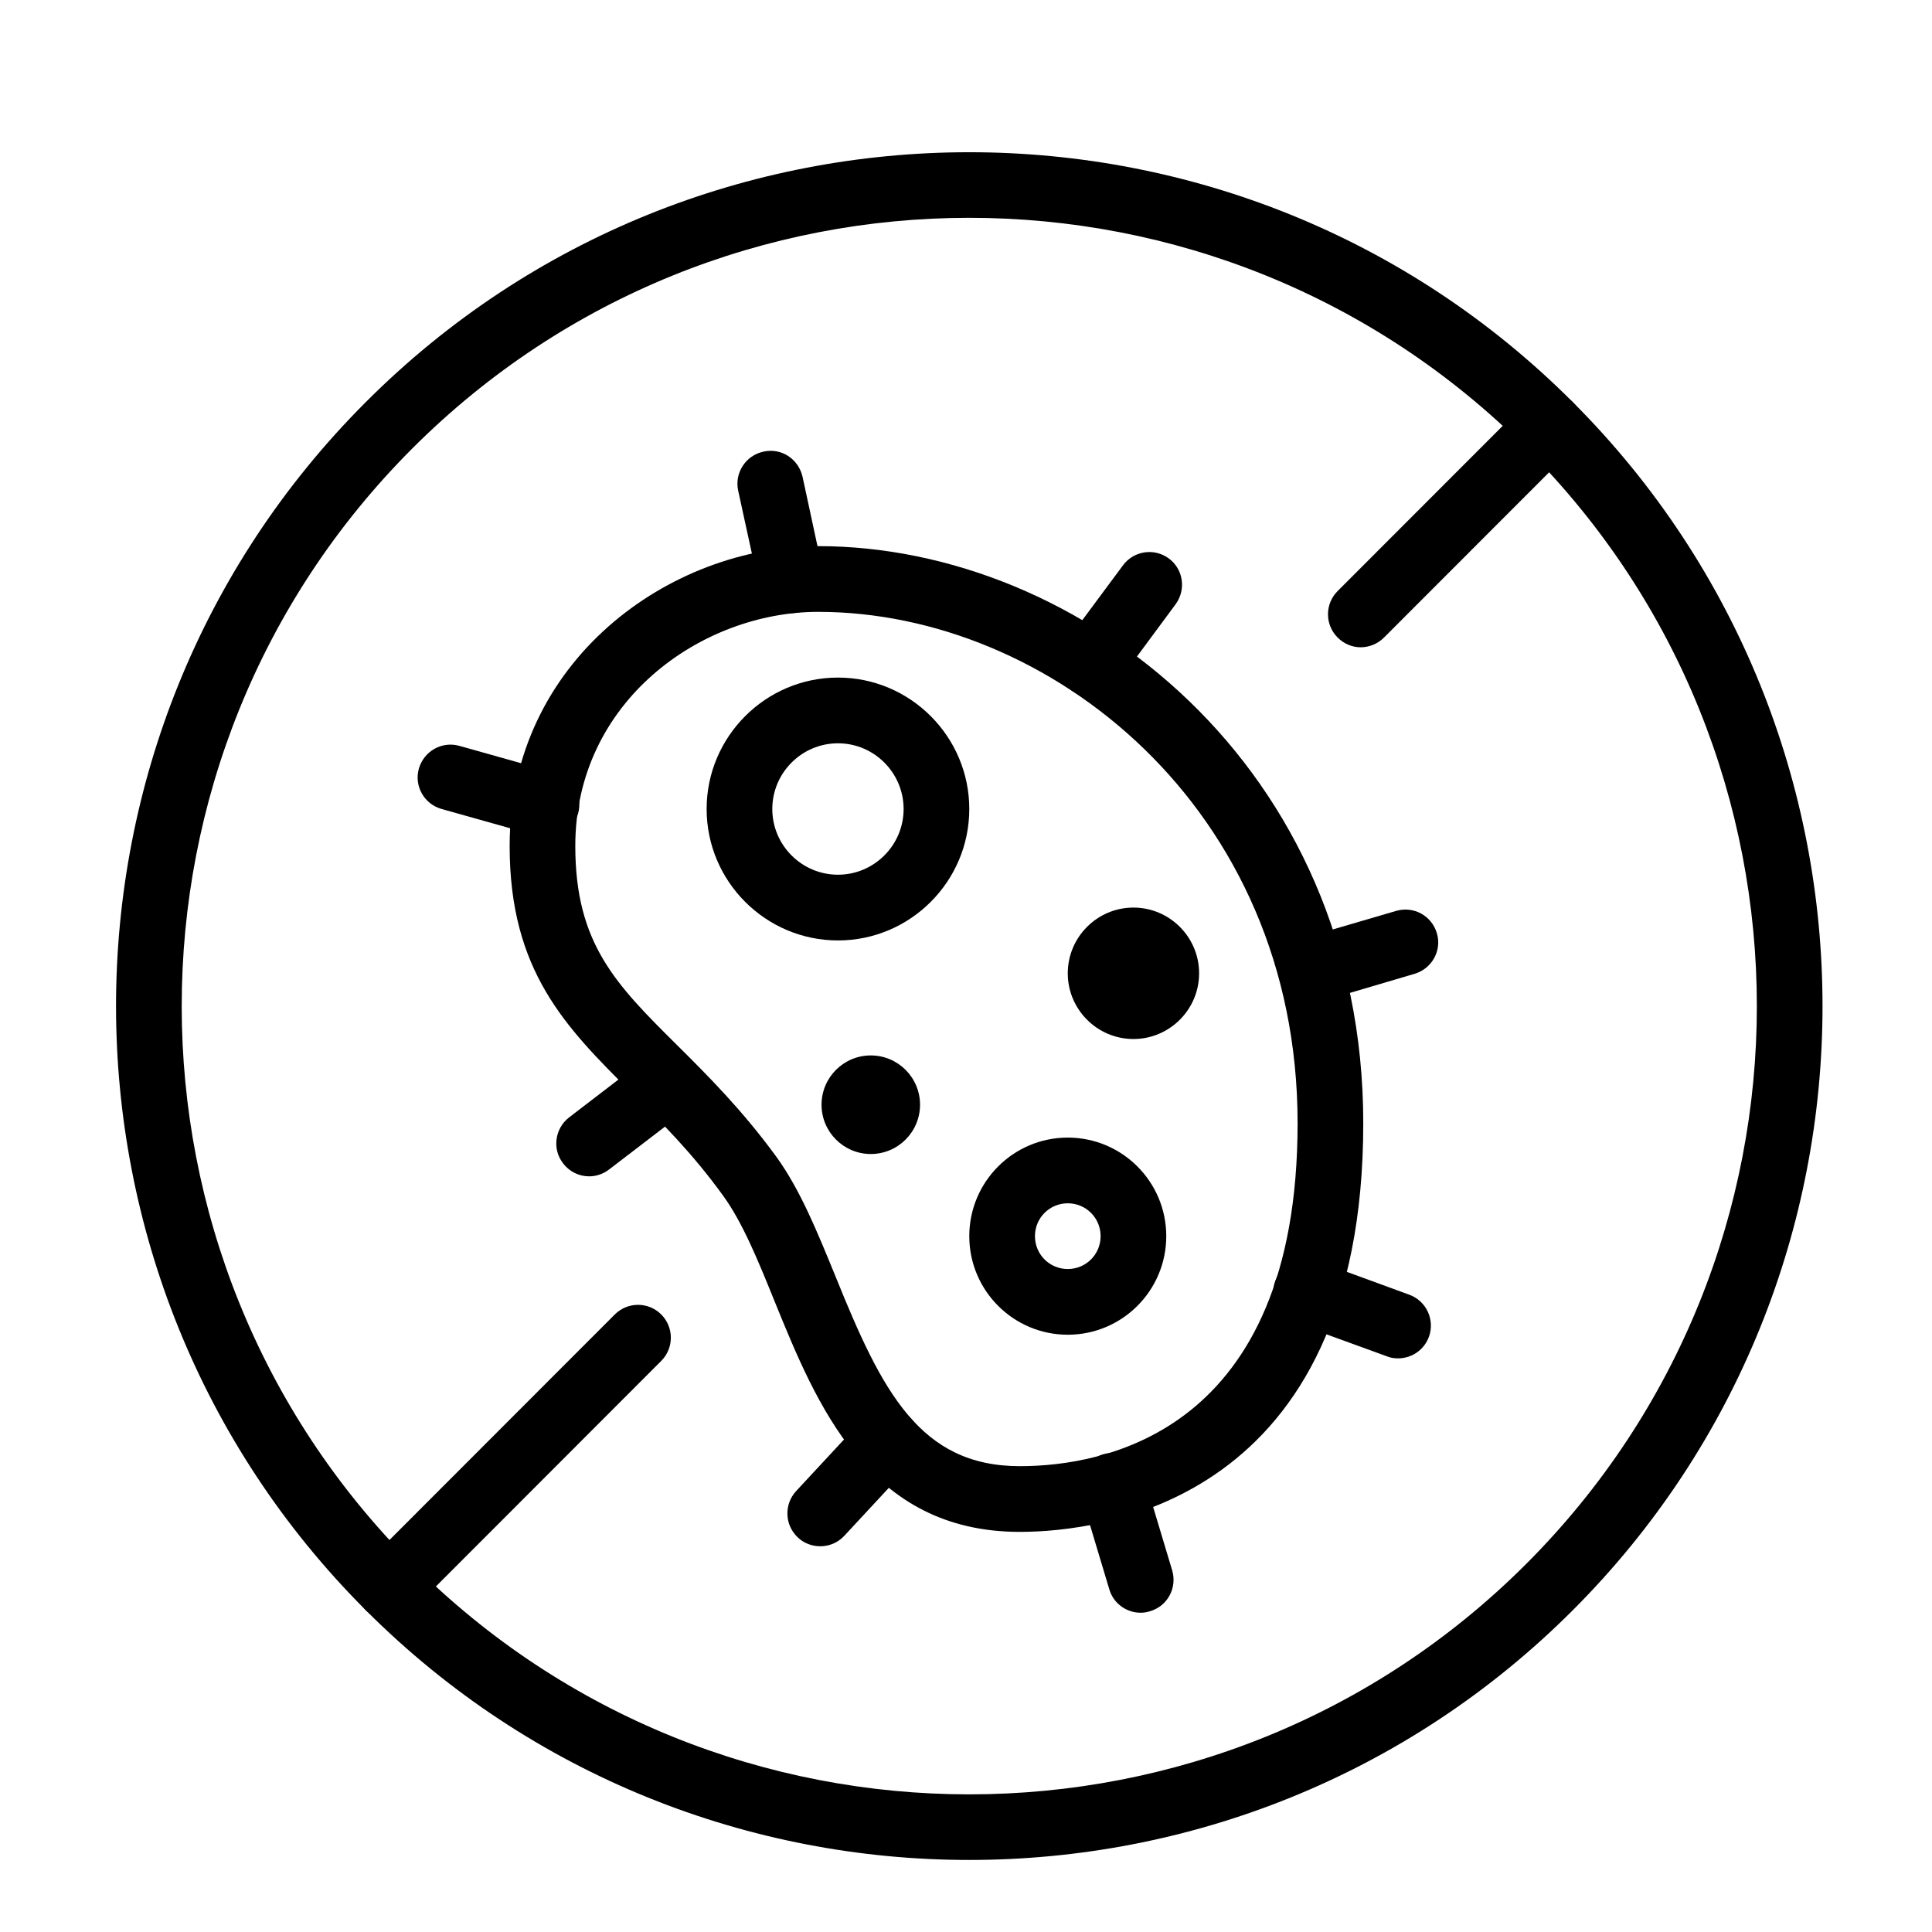
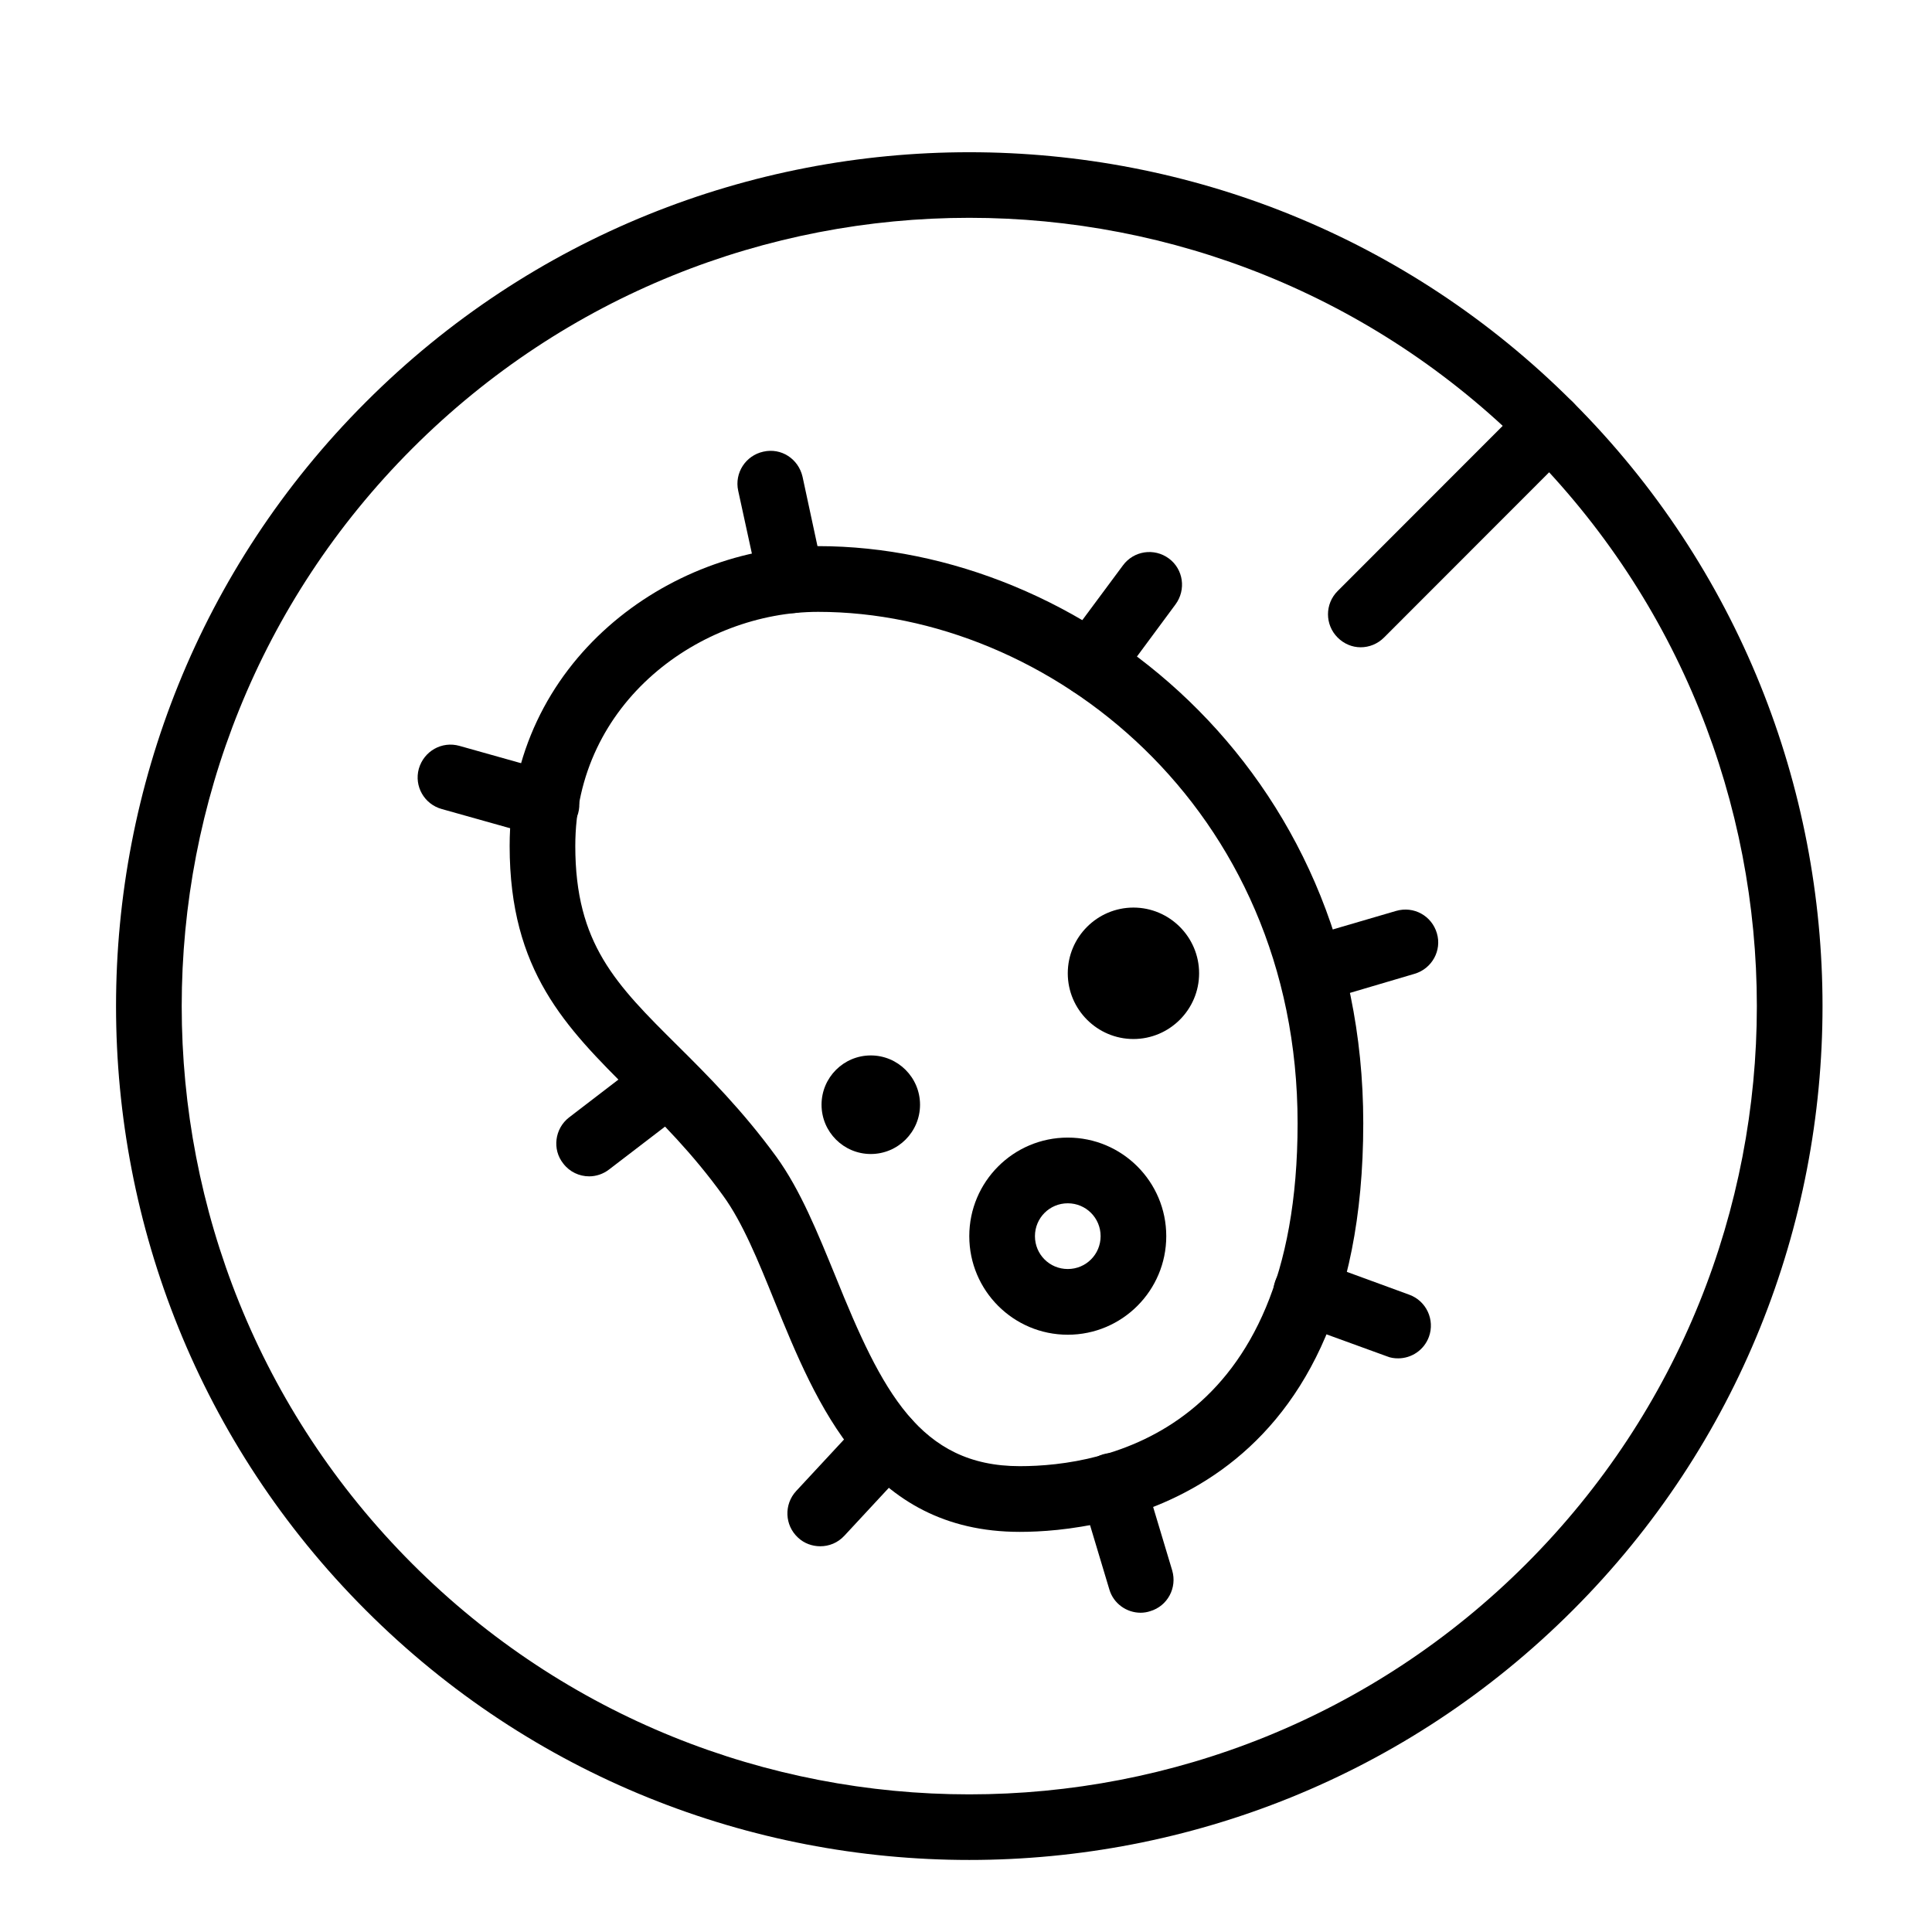
<svg xmlns="http://www.w3.org/2000/svg" version="1.0" preserveAspectRatio="xMidYMid meet" height="500" viewBox="0 0 375 375" zoomAndPan="magnify" width="500">
  <path fill-rule="nonzero" fill-opacity="1" d="M 188.137 42.277 C 148.957 42.277 109.824 57.227 80.004 87.07 C 20.359 146.762 20.359 243.824 80.004 303.516 C 139.645 363.207 236.629 363.207 296.273 303.516 C 355.914 243.824 355.914 146.762 296.273 87.07 C 266.449 57.227 227.32 42.277 188.137 42.277 Z M 188.137 361.016 C 145.719 361.016 103.301 344.871 70.992 312.535 C 6.367 247.91 6.367 142.676 70.992 78.055 C 135.562 13.379 240.711 13.379 305.285 78.055 C 369.906 142.676 369.906 247.91 305.285 312.535 C 272.973 344.871 230.555 361.016 188.137 361.016" fill="#000000" />
-   <path fill-rule="nonzero" fill-opacity="1" d="M 75.473 314.43 C 73.828 314.43 72.234 313.781 70.992 312.535 C 68.5 310.043 68.5 306.008 70.992 303.516 L 119.332 255.137 C 121.824 252.645 125.855 252.645 128.344 255.137 C 130.832 257.625 130.832 261.664 128.344 264.152 L 80.004 312.535 C 78.758 313.781 77.113 314.43 75.473 314.43" fill="#000000" />
  <path fill-rule="nonzero" fill-opacity="1" d="M 264.109 125.637 C 262.469 125.637 260.875 124.988 259.629 123.742 C 257.141 121.254 257.141 117.215 259.629 114.727 L 296.273 78.055 C 298.762 75.562 302.793 75.562 305.285 78.055 C 307.773 80.543 307.773 84.582 305.285 87.07 L 268.641 123.742 C 267.398 124.988 265.754 125.637 264.109 125.637" fill="#000000" />
  <path fill-rule="nonzero" fill-opacity="1" d="M 158.812 118.762 C 136.109 118.762 111.664 136.148 111.664 164.203 C 111.664 183.188 119.531 191.059 131.48 202.918 C 137.406 208.797 144.125 215.523 150.699 224.543 C 155.379 231.02 158.664 239.191 162.199 247.812 C 171.16 270.031 178.527 284.582 197.945 284.582 C 214.125 284.582 251.863 278.105 251.863 218.016 C 251.863 156.73 203.57 118.762 158.812 118.762 Z M 197.945 297.336 C 168.523 297.336 158.465 272.523 150.352 252.594 C 147.164 244.723 144.125 237.246 140.344 232.066 C 134.367 223.793 128.344 217.816 122.469 211.984 C 109.824 199.379 98.922 188.516 98.922 164.203 C 98.922 128.277 129.988 106.004 158.812 106.004 C 209.695 106.004 264.609 148.805 264.609 218.016 C 264.609 291.609 213.578 297.336 197.945 297.336" fill="#000000" />
-   <path fill-rule="nonzero" fill-opacity="1" d="M 162.648 144.273 C 155.629 144.273 149.902 150.004 149.902 157.027 C 149.902 164.055 155.629 169.781 162.648 169.781 C 169.668 169.781 175.391 164.055 175.391 157.027 C 175.391 150.004 169.668 144.273 162.648 144.273 Z M 162.648 182.539 C 148.605 182.539 137.156 171.078 137.156 157.027 C 137.156 142.977 148.605 131.516 162.648 131.516 C 176.688 131.516 188.137 142.977 188.137 157.027 C 188.137 171.078 176.688 182.539 162.648 182.539" fill="#000000" />
  <path fill-rule="nonzero" fill-opacity="1" d="M 207.254 233.559 C 203.719 233.559 200.883 236.402 200.883 239.938 C 200.883 243.477 203.719 246.316 207.254 246.316 C 210.789 246.316 213.629 243.477 213.629 239.938 C 213.629 236.402 210.789 233.559 207.254 233.559 Z M 207.254 259.07 C 196.699 259.07 188.137 250.5 188.137 239.938 C 188.137 229.375 196.699 220.805 207.254 220.805 C 217.809 220.805 226.371 229.375 226.371 239.938 C 226.371 250.5 217.809 259.07 207.254 259.07" fill="#000000" />
  <path fill-rule="nonzero" fill-opacity="1" d="M 232.746 188.918 C 232.746 181.891 227.02 176.16 220 176.16 C 212.98 176.16 207.254 181.891 207.254 188.918 C 207.254 195.941 212.98 201.672 220 201.672 C 227.02 201.672 232.746 195.941 232.746 188.918" fill="#000000" />
  <path fill-rule="nonzero" fill-opacity="1" d="M 178.578 214.426 C 178.578 209.145 174.297 204.859 169.02 204.859 C 163.742 204.859 159.461 209.145 159.461 214.426 C 159.461 219.707 163.742 223.992 169.02 223.992 C 174.297 223.992 178.578 219.707 178.578 214.426" fill="#000000" />
  <path fill-rule="nonzero" fill-opacity="1" d="M 153.586 119.012 C 150.648 119.012 148.012 116.969 147.363 113.977 L 143.281 95.242 C 142.535 91.805 144.723 88.418 148.16 87.668 C 151.645 86.871 154.98 89.066 155.777 92.551 L 159.809 111.289 C 160.555 114.727 158.367 118.113 154.98 118.859 C 154.48 118.961 154.035 119.012 153.586 119.012" fill="#000000" />
  <path fill-rule="nonzero" fill-opacity="1" d="M 211.688 135.203 C 210.391 135.203 209.047 134.805 207.902 133.957 C 205.113 131.867 204.516 127.879 206.609 125.039 L 217.961 109.742 C 220.051 106.902 224.031 106.305 226.871 108.398 C 229.707 110.488 230.258 114.477 228.164 117.316 L 216.812 132.664 C 215.57 134.309 213.676 135.203 211.688 135.203" fill="#000000" />
  <path fill-rule="nonzero" fill-opacity="1" d="M 254.551 194.645 C 251.766 194.645 249.227 192.852 248.43 190.062 C 247.434 186.723 249.375 183.137 252.758 182.141 L 270.98 176.809 C 274.418 175.812 277.902 177.754 278.898 181.145 C 279.895 184.48 277.949 188.02 274.566 189.016 L 256.344 194.398 C 255.746 194.598 255.148 194.645 254.551 194.645" fill="#000000" />
  <path fill-rule="nonzero" fill-opacity="1" d="M 271.379 263.656 C 270.633 263.656 269.887 263.555 269.188 263.258 L 251.367 256.777 C 248.031 255.582 246.336 251.895 247.531 248.609 C 248.727 245.27 252.41 243.625 255.695 244.77 L 273.52 251.297 C 276.855 252.496 278.547 256.18 277.355 259.469 C 276.406 262.062 273.969 263.656 271.379 263.656" fill="#000000" />
  <path fill-rule="nonzero" fill-opacity="1" d="M 221.395 313.031 C 218.656 313.031 216.117 311.238 215.32 308.5 L 209.844 290.262 C 208.797 286.875 210.738 283.285 214.074 282.289 C 217.512 281.293 220.996 283.188 222.043 286.574 L 227.52 304.812 C 228.516 308.199 226.621 311.738 223.238 312.734 C 222.641 312.934 221.992 313.031 221.395 313.031" fill="#000000" />
  <path fill-rule="nonzero" fill-opacity="1" d="M 159.211 300.129 C 157.668 300.129 156.074 299.578 154.879 298.434 C 152.293 296.043 152.141 292.008 154.531 289.414 L 167.527 275.414 C 169.914 272.824 173.949 272.672 176.539 275.066 C 179.125 277.457 179.273 281.492 176.887 284.082 L 163.891 298.086 C 162.598 299.48 160.906 300.129 159.211 300.129" fill="#000000" />
  <path fill-rule="nonzero" fill-opacity="1" d="M 114.355 228.328 C 112.461 228.328 110.57 227.48 109.324 225.836 C 107.137 223.098 107.684 219.062 110.422 216.918 L 125.754 205.16 C 128.543 203.016 132.527 203.516 134.668 206.305 C 136.809 209.098 136.309 213.133 133.523 215.273 L 118.238 226.984 C 117.094 227.879 115.699 228.328 114.355 228.328" fill="#000000" />
  <path fill-rule="nonzero" fill-opacity="1" d="M 106.09 162.508 C 105.492 162.508 104.895 162.457 104.348 162.258 L 85.727 157.027 C 82.344 156.082 80.352 152.594 81.297 149.203 C 82.293 145.766 85.777 143.824 89.164 144.77 L 107.781 150.004 C 111.168 150.949 113.16 154.488 112.215 157.875 C 111.418 160.664 108.828 162.508 106.09 162.508" fill="#000000" />
</svg>